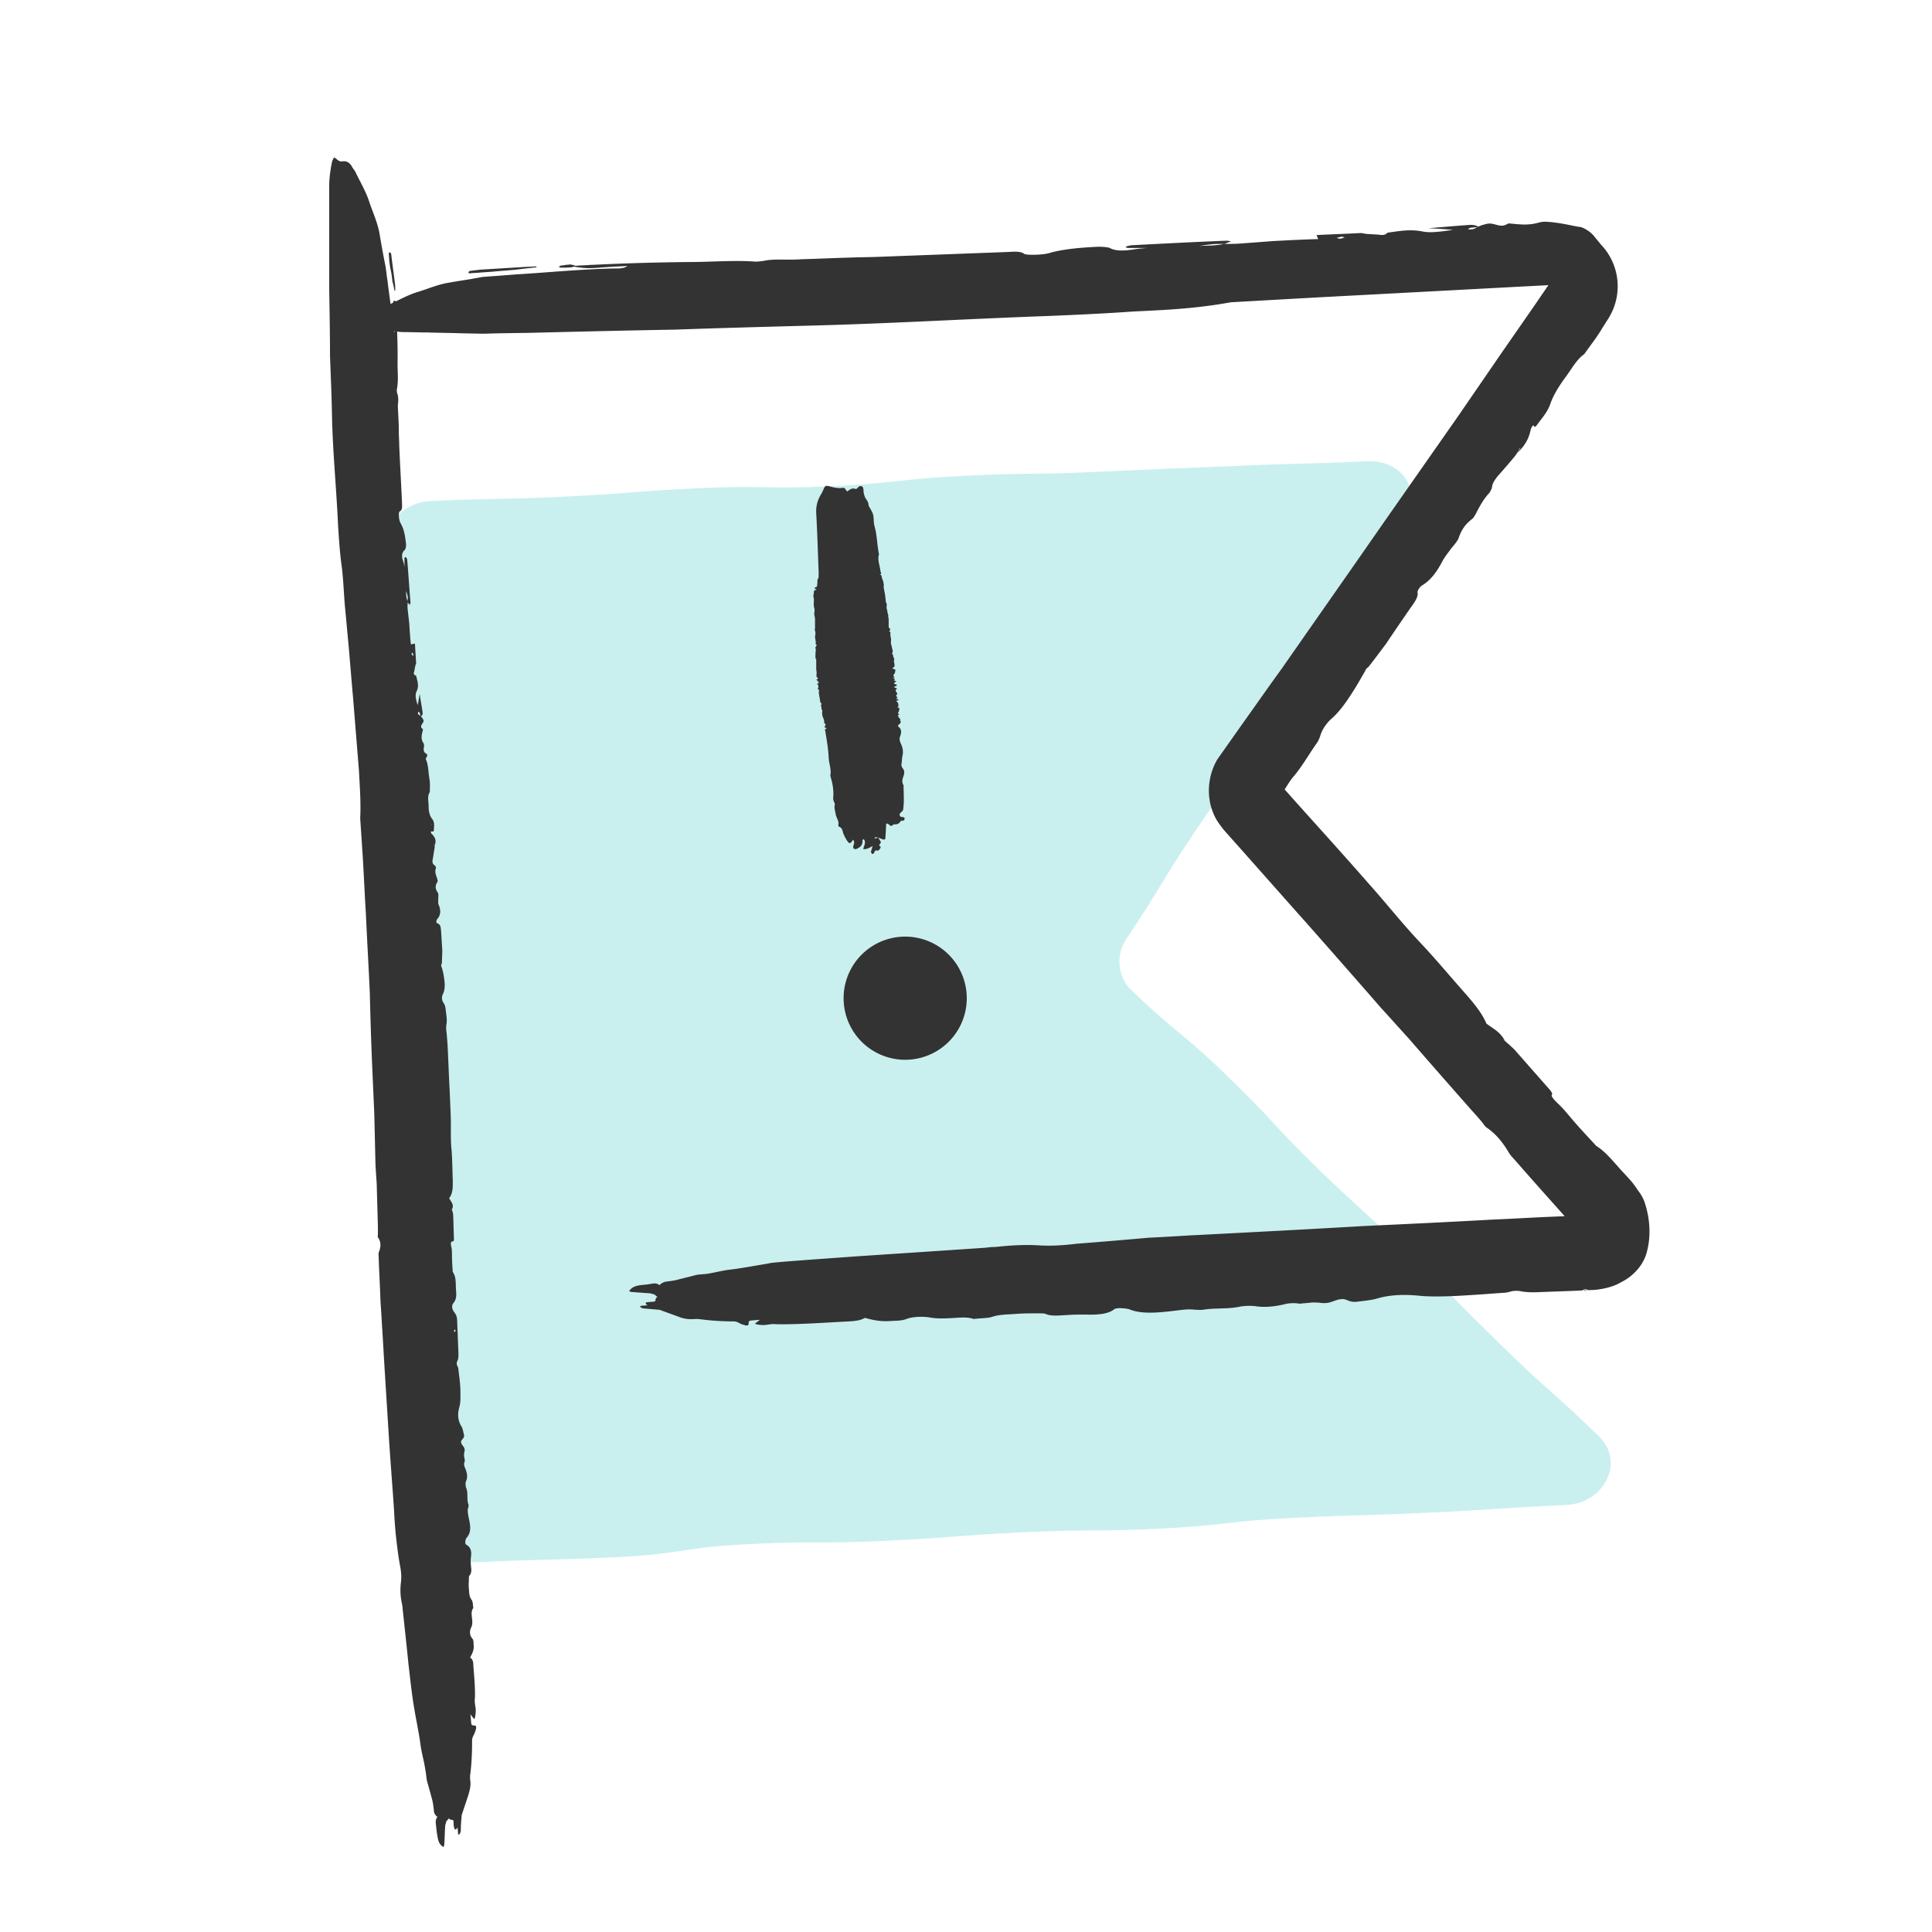
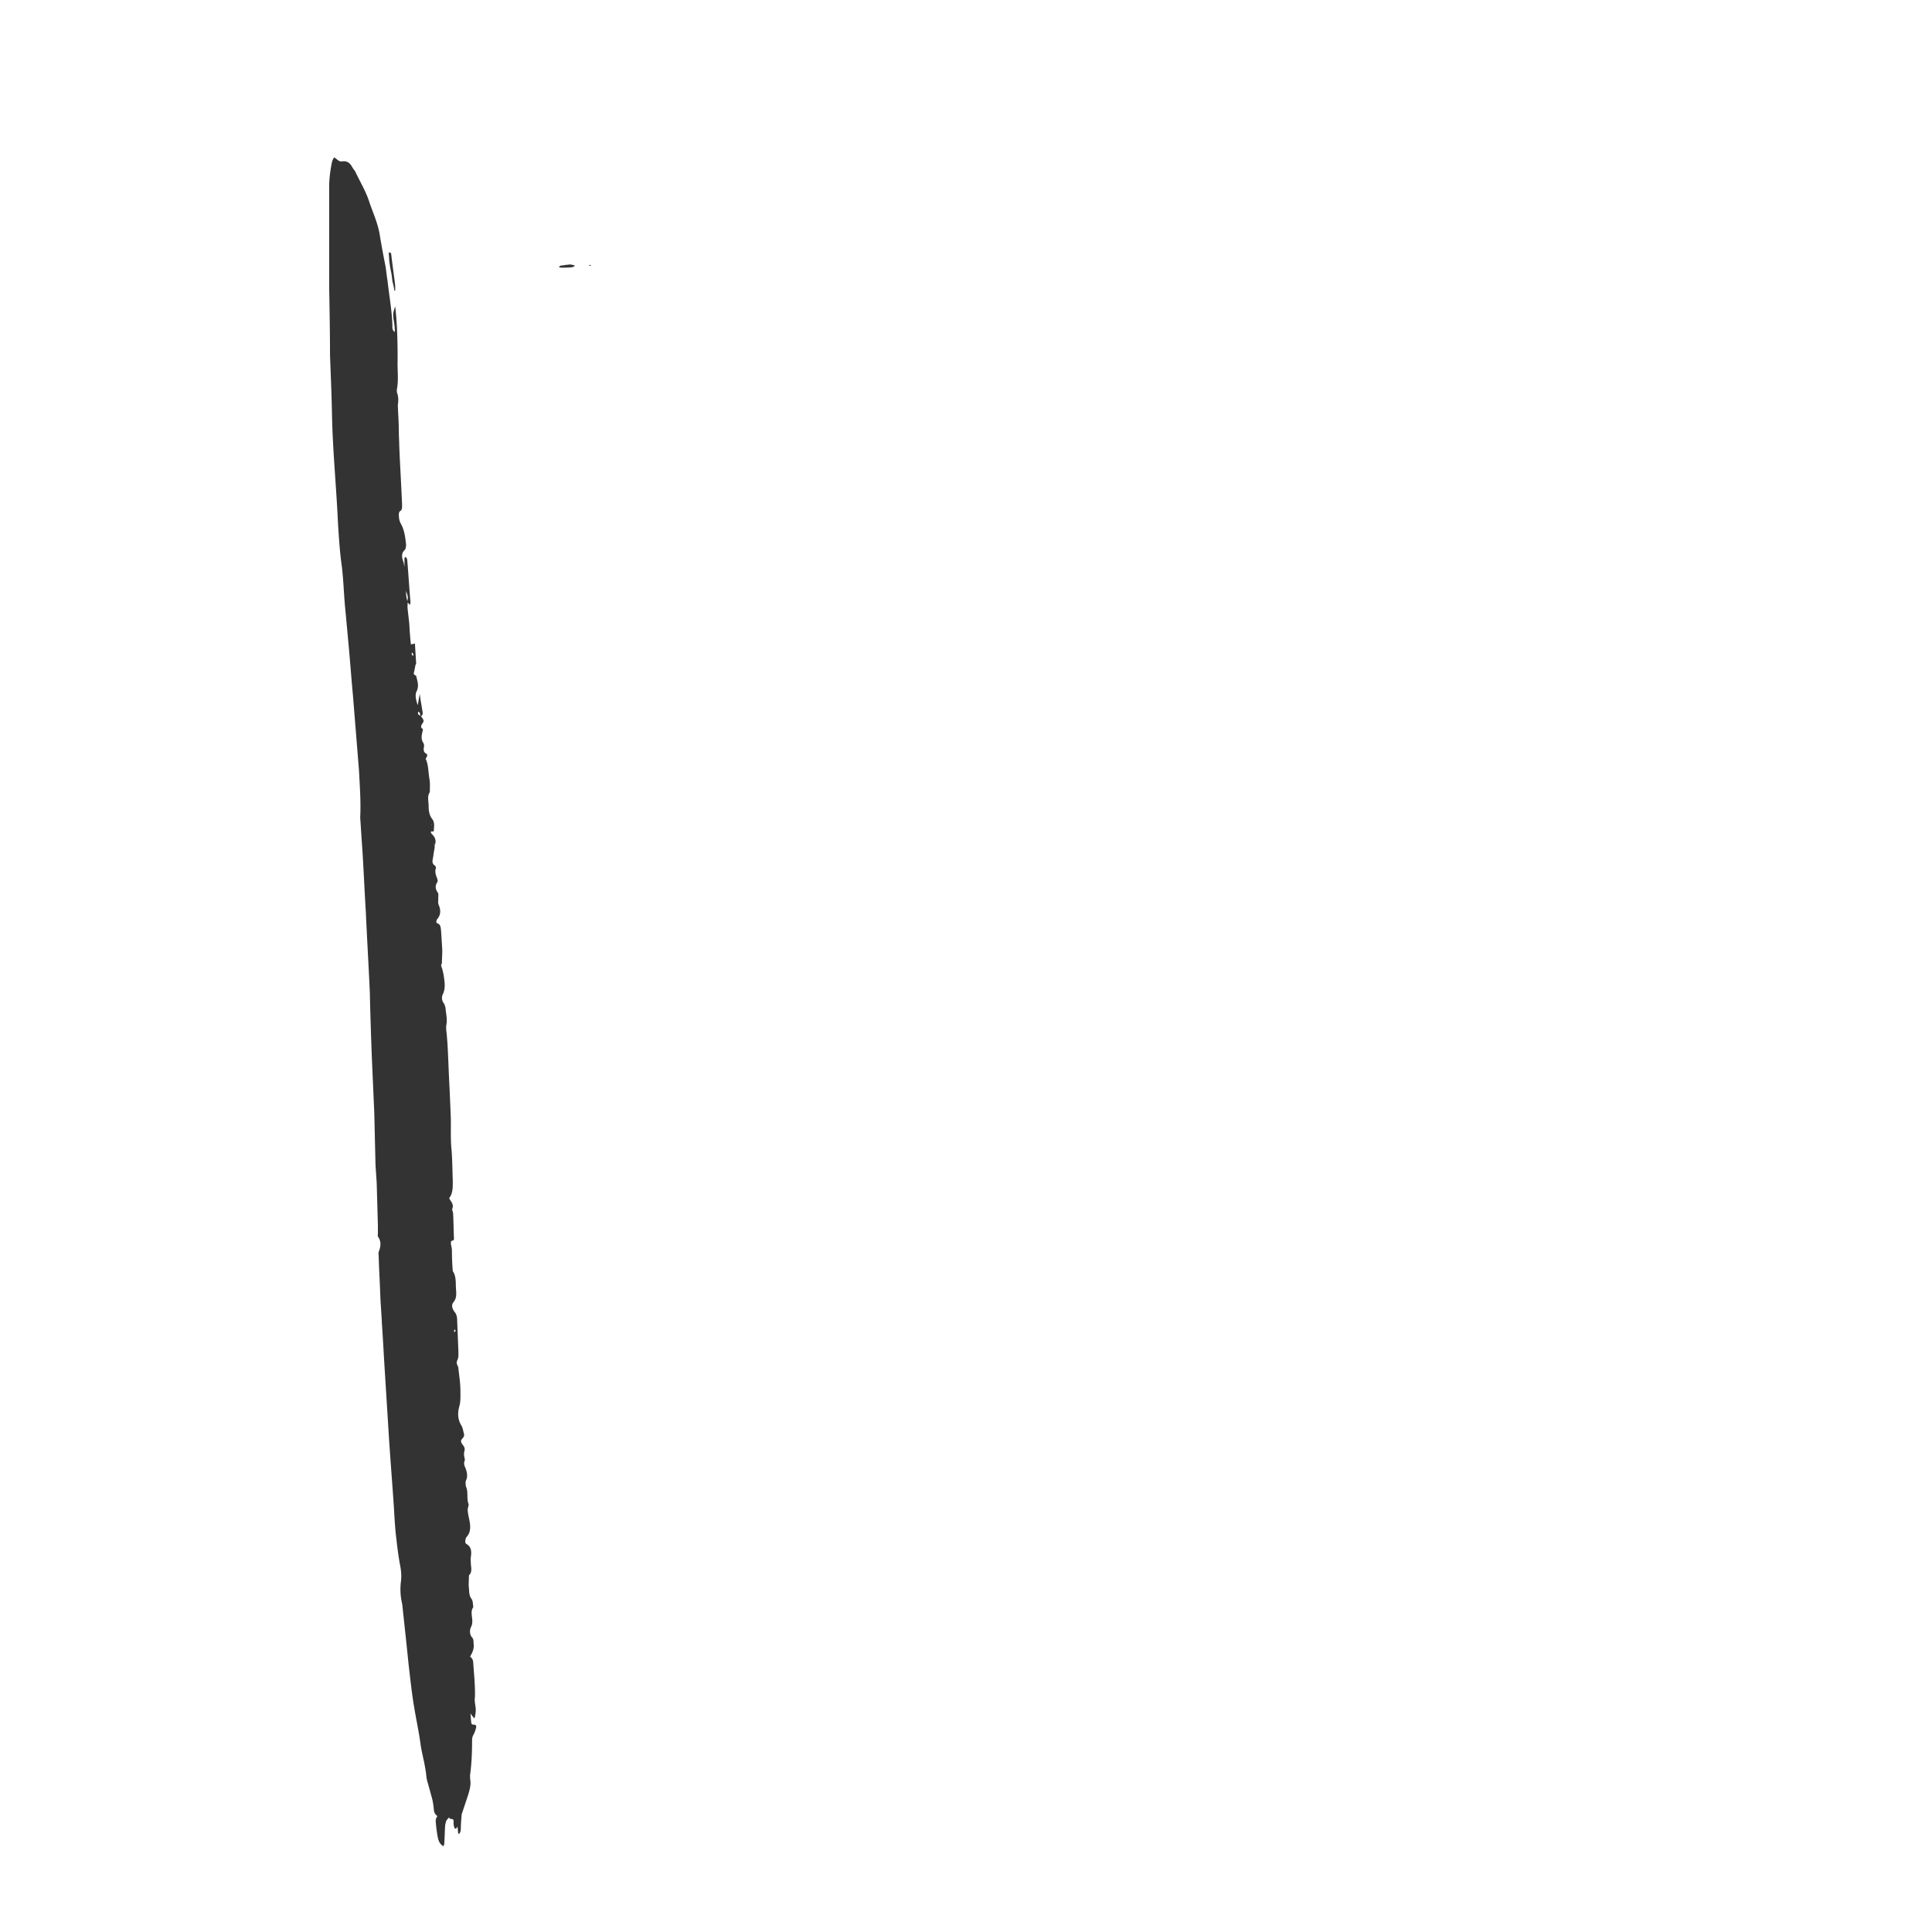
<svg xmlns="http://www.w3.org/2000/svg" width="48" height="48">
-   <path d="M11.899 38.81c1.69-.08 1.69-.04 3.38-.12 1.69-.08 1.68-.25 3.37-.33 1.69-.08 1.69 0 3.38-.08s1.69-.13 3.37-.21c1.69-.08 1.69-.01 3.38-.09s1.68-.19 3.37-.27c1.69-.08 1.69-.05 3.38-.13s1.69-.11 3.38-.19c.95-.04 1.47-1.07.82-1.7-1.15-1.12-1.2-1.07-2.35-2.19-1.15-1.12-1.13-1.14-2.29-2.26-1.15-1.12-1.19-1.09-2.34-2.2-1.15-1.12-1.09-1.18-2.25-2.3-1.15-1.12-1.24-1.03-2.4-2.15-.34-.33-.38-.88-.11-1.27.87-1.3.81-1.33 1.68-2.63.87-1.3.93-1.25 1.8-2.55.87-1.3.85-1.31 1.72-2.61.87-1.3.83-1.32 1.7-2.62.47-.7-.04-1.49-.93-1.45-1.66.08-1.66.04-3.32.12-1.67.07-1.67.06-3.33.14-1.66.08-1.66.02-3.33.1-1.66.08-1.66.18-3.32.26-1.66.08-1.67-.03-3.33.05-1.66.08-1.66.13-3.33.21-1.67.08-1.67.03-3.33.11-.61.03-1.17.58-1.14 1.14.08 1.73.23 1.72.31 3.45.08 1.73.04 1.73.12 3.46.08 1.73.01 1.73.09 3.46s.15 1.73.23 3.45c.08 1.73-.01 1.73.07 3.46s.18 1.73.25 3.46c.08 1.73-.01 1.74.07 3.47.06.56.62 1.04 1.23 1.01z" fill="#C9F0EE" />
-   <path d="M29.799 6.11c.26-.01.44-.01.61-.05.14 0 .29 0 .42-.01.25-.02.54-.04.79-.06.38-.02.74-.04 1.13-.05l-.04-.1c.38-.02.73-.03 1.09-.05.04 0 .09.01.13.02l.33.02h-.01c.12.02.18 0 .21-.04l.02-.01c.29-.04.55-.09.86-.03.18.04.43.01.76-.04-.25-.02-.4-.03-.61-.04.37-.03.69-.06 1-.08.12-.01.2.01.24.05-.07.01-.14.01-.2.02-.03.01-.04.03-.06.04.05 0 .11 0 .14-.01.05-.02.08-.04.12-.06.02-.01.05-.02.07-.03.2-.06.21-.06.4-.01.15.04.2 0 .28-.04.25.02.48.06.75-.02.08-.02.13-.03.33-.01.35.04.53.1.71.12.08.02.24.11.33.22.07.09.15.18.17.21a1.5 1.5 0 01.18 1.86c-.05.08-.11.17-.17.27-.12.2-.28.4-.42.6-.19.13-.32.38-.47.58-.17.23-.3.45-.37.65-.07.21-.22.37-.35.55-.01.02-.05.03-.05.02-.02-.08-.08.03-.09.08-.04.19-.12.37-.32.56l.07-.12-.03.03c-.01.02-.02.05-.04.08l-.06.09c-.14.17-.28.33-.43.5-.09.11-.14.19-.15.28 0 .03-.05.13-.07.15-.14.15-.22.3-.31.47-.03.06-.08.15-.11.17-.17.13-.27.27-.34.48-.02.06-.11.17-.18.25-.07.1-.16.21-.21.3-.15.29-.3.49-.51.62-.06.03-.13.14-.12.18.02.11-.07.24-.18.39-.2.29-.4.58-.6.88-.12.16-.29.39-.44.58l-.05.04-.03.05v.01c-.09.15-.19.33-.26.44-.17.27-.34.53-.56.73-.12.1-.25.27-.3.45-.02.06-.06.15-.11.21-.18.26-.34.54-.54.78-.1.11-.18.26-.27.39l-.08.12-.02.03-.01.02-.25-.17-.02-.01c-.02-.01-.04-.01-.04-.01l.02-.01.03-.02.01-.01.22-.2.01.01.05.06.4.45.8.89c.34.38.68.76 1.03 1.16.41.46.79.94 1.22 1.4.38.4.73.82 1.1 1.24.24.27.47.54.58.81.17.13.34.2.46.43l-.05-.04.03.03c.01 0 .02.01.03.02.08.07.16.14.23.21l.88 1c.03.03.06.1.06.1-.06.04.04.14.13.23.12.11.21.22.32.35.2.24.42.47.64.71.26.16.47.45.7.69.09.1.18.19.25.29.03.04.06.09.12.17.07.1.12.2.15.31.1.32.15.75.04 1.16-.07.31-.32.61-.65.77-.23.14-.58.19-.74.19l-.41.02-.83.03c-.18.01-.36.01-.51-.02a.574.574 0 00-.29.02.68.68 0 01-.15.02c-.41.03-.81.06-1.22.08-.29.01-.59.02-.88-.01-.32-.03-.68-.03-1.02.07-.13.04-.33.06-.5.08-.22.03-.25-.09-.42-.06-.16.02-.25.12-.49.09-.06-.01-.14-.01-.21-.01-.09.01-.21.02-.31.03a.903.903 0 00-.4.02c-.23.05-.46.08-.71.04a1.46 1.46 0 00-.36.01c-.3.07-.63.03-.93.08-.05.01-.14 0-.2 0-.16-.02-.3 0-.46.02-.42.05-.85.1-1.17-.03-.02-.01-.05-.01-.09-.02-.1-.01-.24-.02-.29.02-.15.12-.41.14-.71.13-.14 0-.28 0-.43.01-.21.01-.43.04-.57-.03-.03-.01-.13-.01-.2-.01-.16 0-.32 0-.48.01-.22.02-.45.01-.65.08-.09.03-.3.03-.45.05-.16-.06-.38-.03-.59-.02-.18.01-.36.01-.51-.02-.19-.03-.43-.01-.54.03-.15.06-.27.05-.42.06-.28.02-.46-.03-.65-.08l-.01-.02.02.02c-.09.06-.22.08-.4.09-.6.03-1.27.08-1.81.07-.07-.01-.13 0-.2.01a.71.71 0 01-.29-.01c-.01 0-.02-.01-.03-.02.03-.02.06-.04.12-.09-.1.01-.16.01-.23.02-.03 0-.05.03-.05.06.01.05-.03.07-.07.06a.88.88 0 01-.15-.05.27.27 0 00-.15-.05c-.29 0-.59-.02-.88-.06h-.09a.823.823 0 01-.41-.06l-.44-.16c-.02-.01-.04-.01-.05-.01l-.34-.03c-.04 0-.09-.01-.12-.05.02-.01.03-.02.05-.02l.14-.01.01.01-.01-.01c-.02-.02-.06-.02-.04-.07.02 0 .03-.01.05-.01.05 0 .1-.01.14-.01.08 0 .02-.11.1-.11l-.08-.07c-.05-.01-.09-.03-.14-.03l-.41-.03c-.03 0-.05-.01-.08-.02.07-.11.17-.13.27-.15.11-.01.21-.02.32-.04.06-.01.12 0 .17.04.04-.05.1-.08.17-.09.08-.01.17-.02.25-.04.15-.04.33-.08.47-.12.09-.02.18-.02.27-.03.21-.03.41-.09.62-.11.31-.04.62-.1.93-.15.02-.02.6-.06.98-.09l1.25-.09c1.07-.07 2.1-.14 3.15-.21.08-.01.16-.02.26-.02.36-.04.71-.06 1.06-.04.31.02.63 0 .95-.04.66-.05 1.23-.1 1.8-.15.45-.02.85-.05 1.28-.07 1.35-.07 2.7-.14 4.06-.22 1.08-.05 2.12-.1 3.2-.16.48-.02.96-.05 1.44-.07l.72-.03.18-.01h.08-.01c-.03 0-.07.02-.1.04-.07.05-.15.17-.13.34.01.08.05.15.08.18l-.24-.27c-.47-.53-.95-1.06-1.42-1.6-.07-.08-.16-.17-.2-.24-.15-.25-.31-.46-.56-.63-.03-.02-.07-.08-.1-.12-.09-.11-.19-.22-.28-.32-.52-.59-1.04-1.18-1.55-1.77-.23-.25-.45-.5-.68-.75a405.9 405.9 0 00-1.87-2.13c-.67-.75-1.32-1.49-1.99-2.24-.02-.02-.18-.21-.25-.34-.08-.15-.14-.32-.16-.49-.05-.34.03-.71.2-.99l.55-.78c.35-.49.69-.98 1.04-1.46.85-1.22 1.7-2.43 2.54-3.64l1.84-2.63 1.12-1.63.75-1.08.37-.54.09-.13c.03-.05.01-.01.01-.01 0 .01-.01.04-.01.06.01.08.05.06.01.06l-.96.05-2.06.11-2.83.15-2.13.12c-.88.16-1.61.19-2.44.23-.69.05-1.38.08-2.08.11-1.98.07-3.96.19-5.94.24-1.15.03-2.23.06-3.37.1-1.19.02-2.41.05-3.63.08l-.71.01-.35.01h-.12l-.48-.01c-.28-.01-.56-.01-.83-.02-.22 0-.43-.01-.65-.01-.22-.02-.43-.05-.63-.1-.03 0-.07-.03-.11-.05.04-.07.12-.11.11-.2-.01-.11.05-.19.15-.24.05-.03.09-.06.14-.08.25-.11.48-.25.75-.33.26-.08.51-.19.78-.23.17-.03.36-.06.55-.09.09-.02.18-.03.27-.05.28-.02.55-.04.8-.06.81-.05 1.63-.13 2.45-.15.11 0 .25.01.35-.06-.25.01-.47.02-.69.04-.29.02-.39.02-.72-.04.99-.06 1.97-.09 2.94-.1.55 0 1.11-.05 1.65-.01.06 0 .14-.01.21-.02.19-.04.38-.03.58-.03.12 0 .24 0 .37-.01.39-.01.78-.03 1.17-.04.24-.01.51-.01.75-.02l3.2-.12c.16-.01.32-.02.4.05.02.01.11.02.17.02.18 0 .36-.01.51-.06.35-.09.75-.12 1.16-.14.09 0 .24.01.28.03.17.09.39.07.64.03.07-.01.16-.02.31-.03h-.49c-.02 0-.06-.01-.06-.02s.03-.02.05-.03c.05-.01.1-.02.15-.02.77-.04 1.53-.08 2.3-.11.04 0 .08.01.12.02-.07.02-.12.04-.17.06-.28 0-.28 0-.62.05zm9.51 25.94c.03.01.05.02.08.02.01 0 .04-.01.07-.02l-.06-.02-.09.02zm-5.98-26.17l-.12.03c.03.01.06.02.08.02.04 0 .07-.02.12-.03a.31.31 0 00-.08-.02zm4.99 4.4v.01l.02-.03-.02.02zM13.329 6.62c-.09 0-.17.01-.26.01l-.98.06-.16.01-.08.01-.17.02c-.01 0-.02.01-.03.02l-.01.01c0 .01.01.03.01.03.06 0 .12-.01.18-.01l.12-.01.29-.02c.19-.02.37-.03.58-.05.15-.02.34-.04.51-.06v-.02z" fill="#333" />
-   <path d="M14.059 6.58c-.03.01-.06.01-.13.02-.02.01-.04.02-.04.03 0 .01.04.02.06.02.08 0 .17 0 .25-.01.04 0 .08-.03.08-.04 0-.01-.06-.02-.11-.03-.02 0-.06.01-.11.01zM14.669 6.58c-.01 0-.04.01-.04.01s.01.01.02.01.03 0 .04-.01l-.02-.01zM10.089 14.68c0 .12.01.2.04.27 0 .06-.01.13 0 .19.01.1.03.26.04.36.01.18.02.34.04.51l.1-.02.03.49c0 .02-.02.04-.02.06l-.03.15c-.02.06 0 .08.04.09l.01.01c.03.13.08.25.01.39-.04.08-.02.2.03.34.02-.11.03-.18.05-.28.02.17.05.31.07.45.01.06-.01.09-.05.11-.01-.03-.01-.06-.02-.09a.138.138 0 00-.04-.03c0 .02-.01.05 0 .06.01.02.04.03.06.05l.03.03c.06.09.06.09 0 .18-.04.07 0 .09.03.12-.02.11-.07.22.01.34.02.03.02.08.01.12-.01.08.01.12.07.15.02.01.02.05 0 .08-.01.02-.03.05-.02.05.07.15.06.33.09.49.02.11.01.22.01.33-.07.1-.03.22-.03.34 0 .13.02.24.09.33.07.09.04.19.04.29 0 .01-.02.02-.03.02-.06-.02-.05.03-.02.06.08.08.12.16.07.29l-.02-.06v.02c.01.01.01.03.02.04v.05c-.02.1-.03.2-.05.3-.01.06 0 .11.05.14.02.01.04.06.03.07-.03.09 0 .17.03.25.01.03.02.07.01.09-.06.09-.06.17.01.27.02.02.01.09.01.14 0 .06-.01.12.01.16.06.14.05.26-.04.36-.02.03-.03.09.01.1.08.03.08.1.09.19l.03.48c0 .11-.01.22-.01.33l-.02.03.01.06.01.01c.02.08.04.15.05.23.02.14.04.28-.02.42-.04.07-.04.16.02.24.02.03.03.07.04.11.01.14.05.28.02.43-.01.07 0 .14.01.22l.02.26c.02.36.03.72.05 1.08.01.23.02.44.03.7.01.28-.01.56.02.84.02.25.02.5.03.75 0 .16.01.32-.09.45.05.09.13.16.07.28l-.01-.03v.02l.01.01c.01.05.03.09.03.14.01.19.01.39.02.6 0 .02-.01.05-.02.05-.07 0-.06.06-.05.12.02.07.02.14.02.21 0 .14.01.29.02.43.09.13.07.29.08.44.01.12.02.23-.06.33-.06.07-.04.16.03.25.05.06.06.14.06.22l.03.75c0 .08.01.16-.03.23-.02.05-.01.09.01.13.01.02.02.04.02.07.02.18.05.37.05.55 0 .13.01.27-.03.4-.04.15-.04.31.05.46.04.06.05.15.07.22.02.1-.1.12-.07.2.02.07.11.11.08.22-.01.03-.01.06-.01.09 0 .05.02.09.02.14-.03.06-.02.12.01.18.04.1.07.21.02.32-.02.04-.01.12 0 .16.06.13.01.29.06.42.01.02 0 .06-.01.09-.02.07 0 .14.01.21.04.19.09.38-.05.53-.01.01-.01.03-.02.04-.01.05-.02.11.02.13.12.07.13.18.11.32-.01.06 0 .13 0 .19.01.09.03.19-.04.26-.01.01-.01.06-.01.09 0 .07-.01.15 0 .22.01.1 0 .2.07.29.03.04.03.13.04.2-.06.08-.04.18-.03.27.01.08.01.16-.03.23-.04.09-.02.19.02.24.06.06.04.12.05.19.01.12-.04.21-.09.3l-.02.01.02-.01c.06.04.08.1.08.18.02.28.05.57.04.83-.01.07 0 .13.01.2.02.1.01.19-.01.29 0 .01-.01.02-.02.03-.02-.03-.05-.06-.09-.12.01.1.01.15.02.23 0 .03.03.05.06.05.05-.01.07.03.06.07a.88.88 0 01-.05.15c-.03.05-.05.1-.05.15 0 .29-.01.59-.05.88v.09c.03.14-.01.28-.05.41l-.15.45c-.01.02-.01.04-.01.05-.01.11-.02.23-.02.34 0 .04-.01.09-.05.13-.01-.02-.02-.03-.02-.05 0-.05-.01-.1-.01-.14l.01-.01-.01.01c-.02.02-.02.06-.07.05-.01-.02-.01-.03-.02-.05-.01-.05-.01-.1-.01-.14 0-.08-.11-.02-.11-.09l-.07.08c-.01.05-.03.09-.03.14-.01.15-.01.27-.02.42 0 .03-.01.05-.02.08-.11-.06-.13-.16-.15-.26-.02-.13-.03-.2-.04-.32-.01-.06 0-.12.04-.17a.196.196 0 01-.09-.17c-.01-.08-.02-.17-.04-.25-.04-.15-.09-.33-.13-.47-.02-.09-.02-.18-.04-.27-.03-.21-.09-.41-.12-.62-.04-.31-.11-.62-.16-.93-.05-.28-.1-.73-.14-1.08-.05-.5-.1-.95-.15-1.42 0-.03-.01-.07-.02-.12a1.55 1.55 0 01-.02-.48c.02-.14.01-.28-.02-.43-.05-.27-.08-.54-.11-.81-.02-.23-.03-.39-.04-.58-.04-.61-.09-1.21-.13-1.84-.03-.5-.06-.95-.09-1.45-.03-.45-.05-.87-.08-1.31-.01-.23-.03-.45-.04-.68-.01-.32-.03-.64-.04-.97 0-.05-.01-.1 0-.14.05-.13.07-.25-.02-.38-.01-.01 0-.05 0-.07v-.19l-.03-1.07c-.01-.16-.02-.29-.03-.46l-.03-1.28-.06-1.36c-.02-.53-.04-1.11-.05-1.62-.03-.68-.07-1.34-.1-2.01-.03-.48-.05-.97-.08-1.45l-.06-.9c.02-.38-.01-.77-.03-1.17l-.15-1.86c-.04-.43-.07-.84-.11-1.28-.03-.31-.06-.66-.09-.96-.03-.36-.04-.72-.09-1.07-.04-.31-.06-.63-.08-.94-.04-.9-.13-1.79-.15-2.69-.01-.55-.03-.98-.05-1.52 0-.51-.01-1.09-.02-1.65V6.11v-.83-.65c0-.21.03-.41.07-.61.01-.04.03-.07.05-.11.08.04.11.11.2.1.12-.02.2.04.25.14.03.05.07.09.09.14.12.25.26.48.34.74.09.26.2.5.25.77.04.25.1.57.15.82.02.13.03.25.05.36.04.37.11.74.12 1.11 0 .05-.01.11.06.16 0-.11-.01-.21-.03-.31-.02-.14-.01-.18.04-.33.05.44.06.88.06 1.33-.01.25.03.5-.02.74 0 .03 0 .07.01.09.03.09.03.17.02.26-.01.05 0 .11 0 .17.01.18.02.35.02.53 0 .1.01.24.01.34.02.49.05.97.07 1.45 0 .07.01.15-.05.18-.02.01-.03.05-.03.08 0 .08.01.16.05.23.09.16.11.34.13.52 0 .04-.01.11-.03.13-.09.08-.08.18-.04.29.01.03.02.07.03.14v-.22c0-.01.01-.03.02-.03s.02.01.03.02c.01.02.02.04.02.07.03.35.05.7.08 1.04 0 .02-.01.03-.02.06-.02-.03-.04-.05-.06-.08.02-.12.02-.12-.03-.27zm1.2 18.42c.01-.01.02-.02.03-.04 0 0-.01-.02-.02-.03l-.02.03.01.04zm-1.02-16.83c0-.02-.02-.04-.02-.06-.01.01-.03.03-.02.04 0 .02.02.03.03.05 0-.01.01-.02.01-.03zm.44 4.23h.01v-.02l-.01.02zM9.819 7.22V7.1c-.03-.26-.07-.52-.1-.79 0-.01-.01-.02-.02-.03l-.01-.01c-.01 0-.03.01-.03.01 0 .06.01.11.01.18.01.08.02.17.04.26s.03.17.04.27c.02.07.04.16.05.23h.02z" fill="#333" />
-   <path d="M9.849 7.55c0-.02-.01-.04-.02-.06 0-.01-.02-.02-.03-.02-.01 0-.03.02-.03.03 0 .04 0 .08.01.11 0 .02.03.04.04.04.01 0 .02-.03.03-.05.01-.01 0-.03 0-.05zM9.839 7.83c0-.01-.01-.02-.01-.02l-.01.01s0 .01.01.02l.01-.01zM21.819 20.81l.05.08c.02.03.02.05-.01.08-.01.01-.01.03-.02.04.05.02.05.04.02.08-.02.03-.03.05-.09.04-.04-.01-.04.05-.06.07-.01.01-.04.02-.04.02-.01-.02-.03-.04-.03-.06.01-.04.03-.09.04-.14-.13.07-.13.07-.23.08.01-.09.08-.17.01-.25-.04.01-.03.04-.03.07-.01.09-.07.14-.15.17-.05.02-.09-.01-.08-.06.01-.06.05-.11-.01-.17-.01.02-.01.03-.02.04-.03.05-.07.06-.1.02a.94.94 0 01-.12-.22c-.02-.06-.02-.13-.1-.16-.01 0-.03-.03-.02-.05.02-.1-.06-.18-.07-.28-.01-.07-.04-.14-.02-.21.01-.03-.01-.06-.02-.08a.292.292 0 01-.02-.09c.02-.18-.01-.35-.06-.52 0-.01-.01-.02-.01-.04.03-.15-.03-.29-.04-.43-.01-.23-.05-.47-.09-.7 0-.01-.01-.02.01-.03.04-.01.03-.02 0-.03-.03-.01-.03-.02-.02-.03.02-.02.02-.04.02-.06 0 0 0-.01-.01-.01-.03-.01-.02-.02-.02-.03 0-.03-.01-.07-.02-.1a.169.169 0 01-.02-.05.246.246 0 01-.01-.12c.01-.03-.02-.05-.02-.08.01-.03-.02-.05-.01-.08.01-.02.02-.05-.02-.07-.01 0 0-.01 0-.02 0-.02-.01-.04-.01-.05 0-.03-.01-.05-.01-.07-.01-.04-.01-.08-.02-.11 0-.01.02-.01.01-.02-.01-.02.02-.04-.02-.05-.01 0-.01-.01-.01-.02.02-.04.02-.08-.01-.11-.01-.01-.01-.02.01-.02.04-.02.03-.03 0-.04-.02-.01 0-.02.01-.02 0-.01-.03-.01-.04-.02-.01-.01 0-.02.01-.02.02-.01.03-.03.01-.04-.04-.04-.02-.08-.02-.12 0-.04-.01-.07-.01-.1v-.22c0-.01 0-.02-.01-.03 0-.01-.01-.02-.01-.03 0-.06 0-.13.01-.19 0-.02-.01-.04-.01-.06 0-.01.01-.03.02-.04 0-.01.02-.02.01-.03-.04-.02-.02-.05-.02-.07 0-.02-.01-.03-.01-.05 0-.03-.01-.05-.01-.08 0-.02.01-.05.01-.07 0-.03 0-.05-.01-.08-.01-.02-.01-.04 0-.05v-.13-.1c0-.04-.01-.08-.02-.12 0-.06.02-.11 0-.17-.03-.09.01-.18-.02-.28-.01-.03.01-.05.01-.08 0-.02 0-.04.01-.06 0-.01.01-.02.03-.02.03-.01.03-.02 0-.03-.03-.01-.04-.02.01-.04.03-.01.02-.02.03-.03.01-.06.01-.1.01-.15 0-.01.01-.03.02-.04.01.02.01-.09.01-.17-.02-.49-.03-.9-.06-1.45a.79.79 0 01.12-.47c.03-.05.05-.1.07-.14.03-.07.05-.08.13-.06.11.03.22.06.34.04.06-.01.07.06.11.09.06-.04.12-.1.21-.06.02.01.05-.04.08-.06.05-.03.1-.01.11.05.01.08 0 .01.01.11.01.04.02.08.04.12.04.06.08.11.08.18 0 .01.01.02.01.03.11.19.11.19.12.36 0 .05.01.1.02.14.06.21.06.43.1.64 0 .02.01.04.01.05-.04.13.01.25.03.38.02.13.04.1 0 .12-.01 0 0 .01.01.01.01.01.02.01.02.02.01.05.02.09.04.13.01.03.01.06.02.09v.01c-.01.05 0 .09.01.14.01.03.01.07.02.1l.02.18v.01c.04.05.01.1.02.16.01.02.01.05.02.07v.03c0 .01.01.02.01.03.01.02.01.05.01.06v.03l.01.03v.2c0 .01.01.03.02.04.02.02.03.04 0 .06-.01.01-.01.01 0 .02.04.02.02.05.02.07l.01.07c0 .02.01.03.01.05 0 .04-.01.08 0 .12.01.04.02.08.03.13.01.02.01.04.01.07 0 .01-.01.01-.01.02s-.01.02 0 .03c0 .01.02.01.02.02-.01.05.05.1.02.15-.01.01 0 .02.01.04v.04c0 .01.01.01.01.02s-.01.02-.01.03c0 .01.01.02-.02.03-.04.02-.02.04.03.05.02.01.02.01.02.02-.01.02-.01.03-.01.04 0 .03-.02.05-.04.08-.01.02.01.03.01.04 0 .01.05.02-.02.03-.01 0 0 .01 0 .01.06.01.04.03.02.06h.01c.07.01.04.02.02.04-.03.02-.04.04.01.05.04.01.05.03 0 .05-.04.01-.04.03 0 .04.04.01.05.02.01.04-.01 0-.01.01-.01.01.02.02 0 .04.02.06.03.02.03.04.01.06-.01.01-.02.03-.01.04.01.01.04.02.02.03-.01.01.01.02-.02.03-.01 0 0 .01.02.01.05.01.05.02.01.03-.03.01-.03.02-.02.03.05.04.04.08.04.12 0 .01-.01.01-.02.02 0 0-.01.01 0 .01.08 0 .03.02.04.03.01.01 0 .02 0 .04 0 .01-.01.02-.01.03-.01.02-.04.05.01.06.01 0 0 .01-.01.02-.02.01-.04.03 0 .04h.01c-.05.03.04.05.03.07-.02.02.01.04.01.07 0 .01-.01.02-.02.04-.01.01-.03.03-.05.04 0-.01 0 .03.02.04.07.06.07.13.04.22-.03.07-.02.12.01.19.05.1.07.21.04.32-.01.06-.01.12-.02.18-.01.04 0 .08.03.12.05.06.04.12.02.19-.03.08-.05.15 0 .23 0 .2.02.4-.01.6 0 .03-.03.05-.05.07-.03.03-.05.05-.03.09.02.03.04.03.08.03.01 0 .03.02.04.03 0 .01-.01.03-.02.05-.01.01-.02.01-.03.01-.02 0-.05 0-.05.01-.04.07-.1.09-.18.08-.05.07-.09.03-.13-.01-.01-.01-.02 0-.05-.01-.01.11-.01.24-.02.32 0 .08-.01.09-.08.07l-.1-.04c-.02 0-.04-.01-.07-.01-.01 0-.01.02-.02.02.01.01.02.02.02.01l.07-.02zM22.489 26.33a1.53 1.53 0 100-3.06 1.53 1.53 0 000 3.06z" fill="#333" />
+   <path d="M14.059 6.58c-.03.01-.06.01-.13.02-.02.01-.04.02-.04.03 0 .01.04.02.06.02.08 0 .17 0 .25-.01.04 0 .08-.03.08-.04 0-.01-.06-.02-.11-.03-.02 0-.06.01-.11.01zM14.669 6.58c-.01 0-.04.01-.04.01s.01.01.02.01.03 0 .04-.01l-.02-.01zM10.089 14.68c0 .12.01.2.04.27 0 .06-.01.13 0 .19.01.1.03.26.04.36.01.18.02.34.04.51l.1-.02.03.49c0 .02-.02.04-.02.06l-.03.15c-.02.06 0 .08.04.09l.01.01c.03.13.08.25.01.39-.04.08-.02.2.03.34.02-.11.03-.18.05-.28.02.17.05.31.07.45.01.06-.01.09-.05.11-.01-.03-.01-.06-.02-.09a.138.138 0 00-.04-.03c0 .02-.01.05 0 .06.01.02.04.03.06.05l.03.03c.06.09.06.09 0 .18-.04.07 0 .09.03.12-.02.11-.07.22.01.34.02.03.02.08.01.12-.01.08.01.12.07.15.02.01.02.05 0 .08-.01.02-.03.05-.02.05.07.15.06.33.09.49.02.11.01.22.01.33-.07.1-.03.22-.03.34 0 .13.02.24.09.33.07.09.04.19.04.29 0 .01-.02.02-.03.02-.06-.02-.05.03-.02.06.08.08.12.16.07.29l-.02-.06v.02c.01.01.01.03.02.04v.05c-.02.1-.03.2-.05.3-.01.06 0 .11.05.14.02.01.04.06.03.07-.03.09 0 .17.03.25.01.03.02.07.01.09-.06.09-.06.17.01.27.02.02.01.09.01.14 0 .06-.01.12.01.16.06.14.05.26-.04.36-.02.03-.03.09.01.1.08.03.08.1.09.19l.03.48c0 .11-.01.22-.01.33l-.02.03.01.06.01.01c.02.08.04.15.05.23.02.14.04.28-.02.42-.04.07-.04.16.02.24.02.03.03.07.04.11.01.14.05.28.02.43-.01.07 0 .14.01.22l.02.26c.02.36.03.72.05 1.08.01.23.02.44.03.7.01.28-.01.56.02.84.02.25.02.5.03.75 0 .16.01.32-.09.45.05.09.13.16.07.28l-.01-.03l.01.01c.01.05.03.09.03.14.01.19.01.39.02.6 0 .02-.01.05-.02.05-.07 0-.06.06-.05.12.02.07.02.14.02.21 0 .14.01.29.02.43.09.13.07.29.08.44.01.12.02.23-.06.33-.06.07-.04.16.03.25.05.06.06.14.06.22l.03.75c0 .08.01.16-.03.23-.02.05-.01.09.01.13.01.02.02.04.02.07.02.18.05.37.05.55 0 .13.01.27-.03.4-.04.15-.04.31.05.46.04.06.05.15.07.22.02.1-.1.12-.07.2.02.07.11.11.08.22-.01.03-.01.06-.01.09 0 .05.02.09.02.14-.03.06-.02.12.01.18.04.1.07.21.02.32-.02.04-.01.12 0 .16.06.13.01.29.06.42.01.02 0 .06-.01.09-.02.07 0 .14.01.21.04.19.09.38-.05.53-.01.01-.01.03-.02.04-.01.05-.02.11.02.13.12.07.13.18.11.32-.01.06 0 .13 0 .19.01.09.03.19-.04.26-.01.01-.01.06-.01.09 0 .07-.01.15 0 .22.01.1 0 .2.07.29.03.04.03.13.04.2-.06.08-.04.18-.03.27.01.08.01.16-.03.23-.04.09-.02.19.02.24.06.06.04.12.05.19.01.12-.04.21-.09.3l-.02.01.02-.01c.06.04.08.1.08.18.02.28.05.57.04.83-.01.07 0 .13.01.2.02.1.01.19-.01.29 0 .01-.01.02-.02.03-.02-.03-.05-.06-.09-.12.01.1.01.15.02.23 0 .03.03.05.06.05.05-.01.07.03.06.07a.88.88 0 01-.05.15c-.03.05-.05.1-.05.15 0 .29-.01.59-.05.88v.09c.03.14-.01.28-.05.41l-.15.45c-.01.02-.01.04-.01.05-.01.11-.02.23-.02.34 0 .04-.01.09-.05.13-.01-.02-.02-.03-.02-.05 0-.05-.01-.1-.01-.14l.01-.01-.01.01c-.02.02-.02.06-.07.05-.01-.02-.01-.03-.02-.05-.01-.05-.01-.1-.01-.14 0-.08-.11-.02-.11-.09l-.07.08c-.01.05-.03.09-.03.14-.01.15-.01.27-.02.42 0 .03-.01.05-.02.08-.11-.06-.13-.16-.15-.26-.02-.13-.03-.2-.04-.32-.01-.06 0-.12.04-.17a.196.196 0 01-.09-.17c-.01-.08-.02-.17-.04-.25-.04-.15-.09-.33-.13-.47-.02-.09-.02-.18-.04-.27-.03-.21-.09-.41-.12-.62-.04-.31-.11-.62-.16-.93-.05-.28-.1-.73-.14-1.08-.05-.5-.1-.95-.15-1.42 0-.03-.01-.07-.02-.12a1.55 1.55 0 01-.02-.48c.02-.14.01-.28-.02-.43-.05-.27-.08-.54-.11-.81-.02-.23-.03-.39-.04-.58-.04-.61-.09-1.21-.13-1.84-.03-.5-.06-.95-.09-1.45-.03-.45-.05-.87-.08-1.31-.01-.23-.03-.45-.04-.68-.01-.32-.03-.64-.04-.97 0-.05-.01-.1 0-.14.05-.13.07-.25-.02-.38-.01-.01 0-.05 0-.07v-.19l-.03-1.07c-.01-.16-.02-.29-.03-.46l-.03-1.28-.06-1.36c-.02-.53-.04-1.11-.05-1.62-.03-.68-.07-1.34-.1-2.01-.03-.48-.05-.97-.08-1.45l-.06-.9c.02-.38-.01-.77-.03-1.17l-.15-1.86c-.04-.43-.07-.84-.11-1.28-.03-.31-.06-.66-.09-.96-.03-.36-.04-.72-.09-1.07-.04-.31-.06-.63-.08-.94-.04-.9-.13-1.79-.15-2.69-.01-.55-.03-.98-.05-1.52 0-.51-.01-1.09-.02-1.65V6.11v-.83-.65c0-.21.03-.41.07-.61.01-.04.03-.07.05-.11.08.04.11.11.2.1.12-.02.2.04.25.14.03.05.07.09.09.14.12.25.26.48.34.74.09.26.2.5.25.77.04.25.1.57.15.82.02.13.03.25.05.36.04.37.11.74.12 1.11 0 .05-.01.11.06.16 0-.11-.01-.21-.03-.31-.02-.14-.01-.18.04-.33.05.44.06.88.06 1.33-.01.25.03.5-.02.74 0 .03 0 .07.01.09.03.09.03.17.02.26-.01.05 0 .11 0 .17.01.18.02.35.02.53 0 .1.01.24.01.34.02.49.05.97.07 1.45 0 .07.01.15-.05.18-.02.01-.03.05-.03.08 0 .08.01.16.05.23.09.16.11.34.13.52 0 .04-.01.11-.03.13-.09.08-.08.18-.04.29.01.03.02.07.03.14v-.22c0-.01.01-.03.02-.03s.02.01.03.02c.01.02.02.04.02.07.03.35.05.7.08 1.04 0 .02-.01.03-.02.06-.02-.03-.04-.05-.06-.08.02-.12.02-.12-.03-.27zm1.2 18.42c.01-.01.02-.02.03-.04 0 0-.01-.02-.02-.03l-.02.03.01.04zm-1.02-16.83c0-.02-.02-.04-.02-.06-.01.01-.03.03-.02.04 0 .02.02.03.03.05 0-.01.01-.02.01-.03zm.44 4.23h.01v-.02l-.01.02zM9.819 7.22V7.1c-.03-.26-.07-.52-.1-.79 0-.01-.01-.02-.02-.03l-.01-.01c-.01 0-.03.01-.03.01 0 .06.01.11.01.18.01.08.02.17.04.26s.03.17.04.27c.02.07.04.16.05.23h.02z" fill="#333" />
</svg>